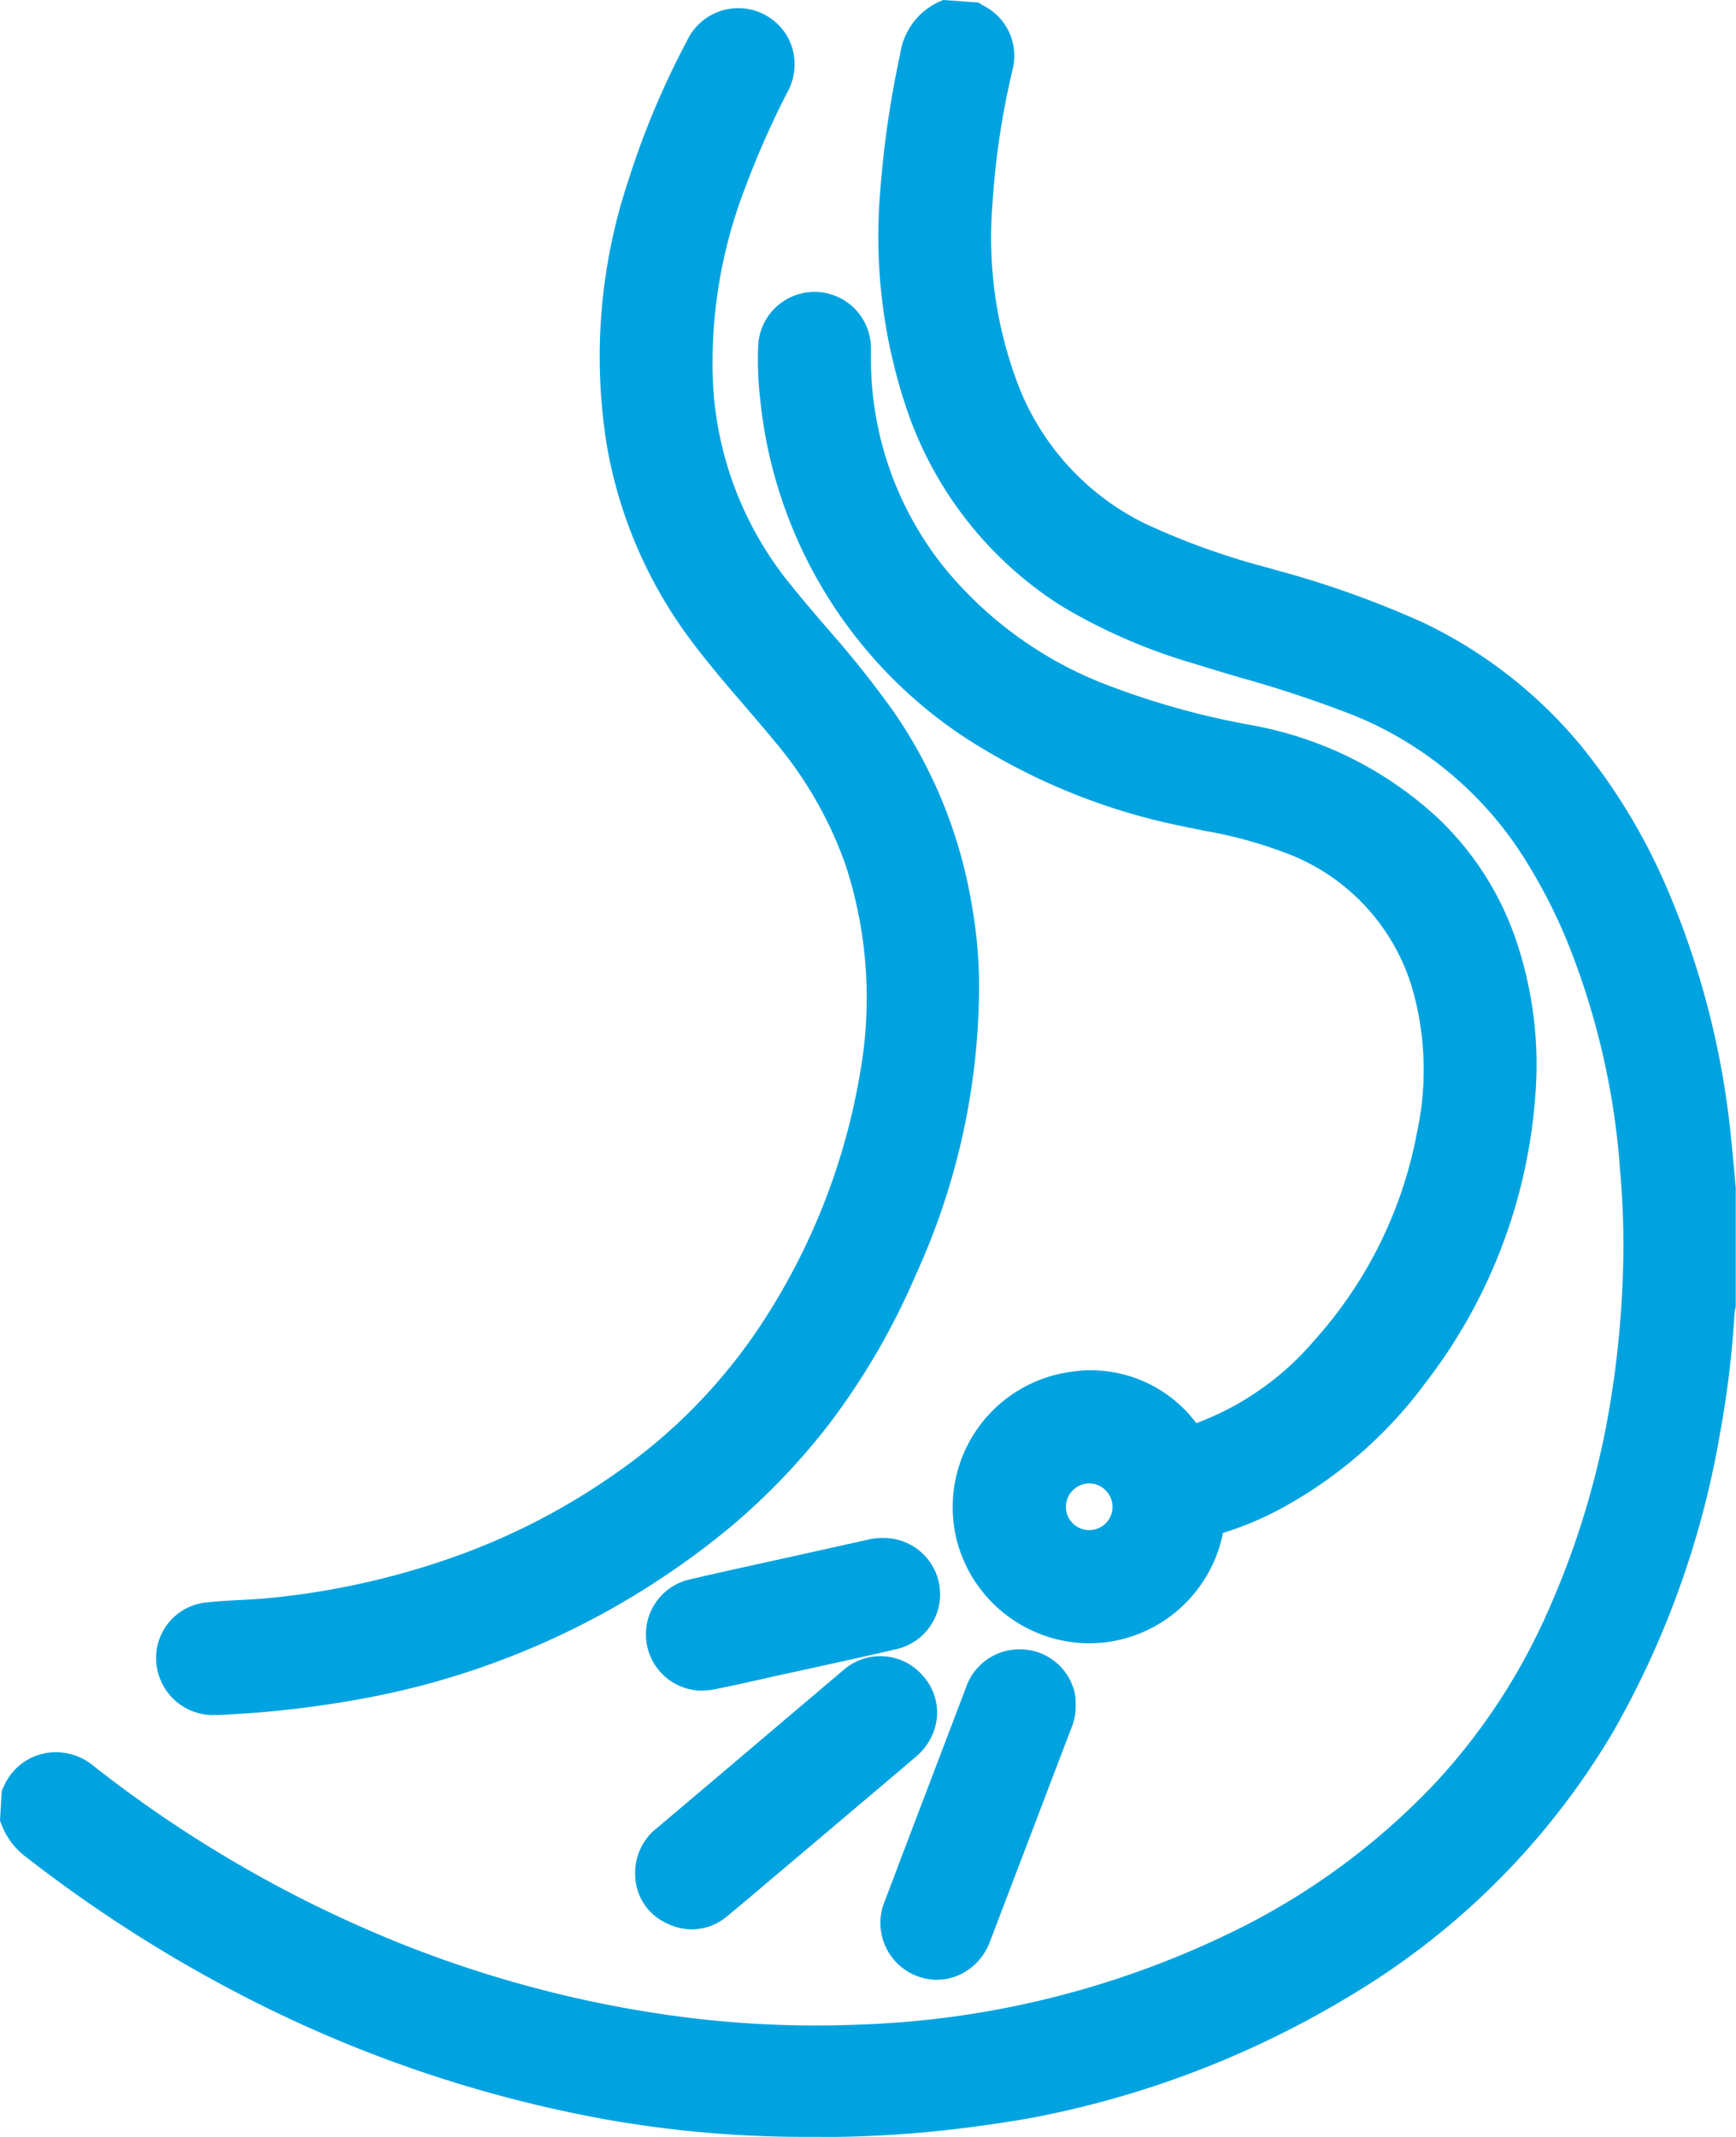
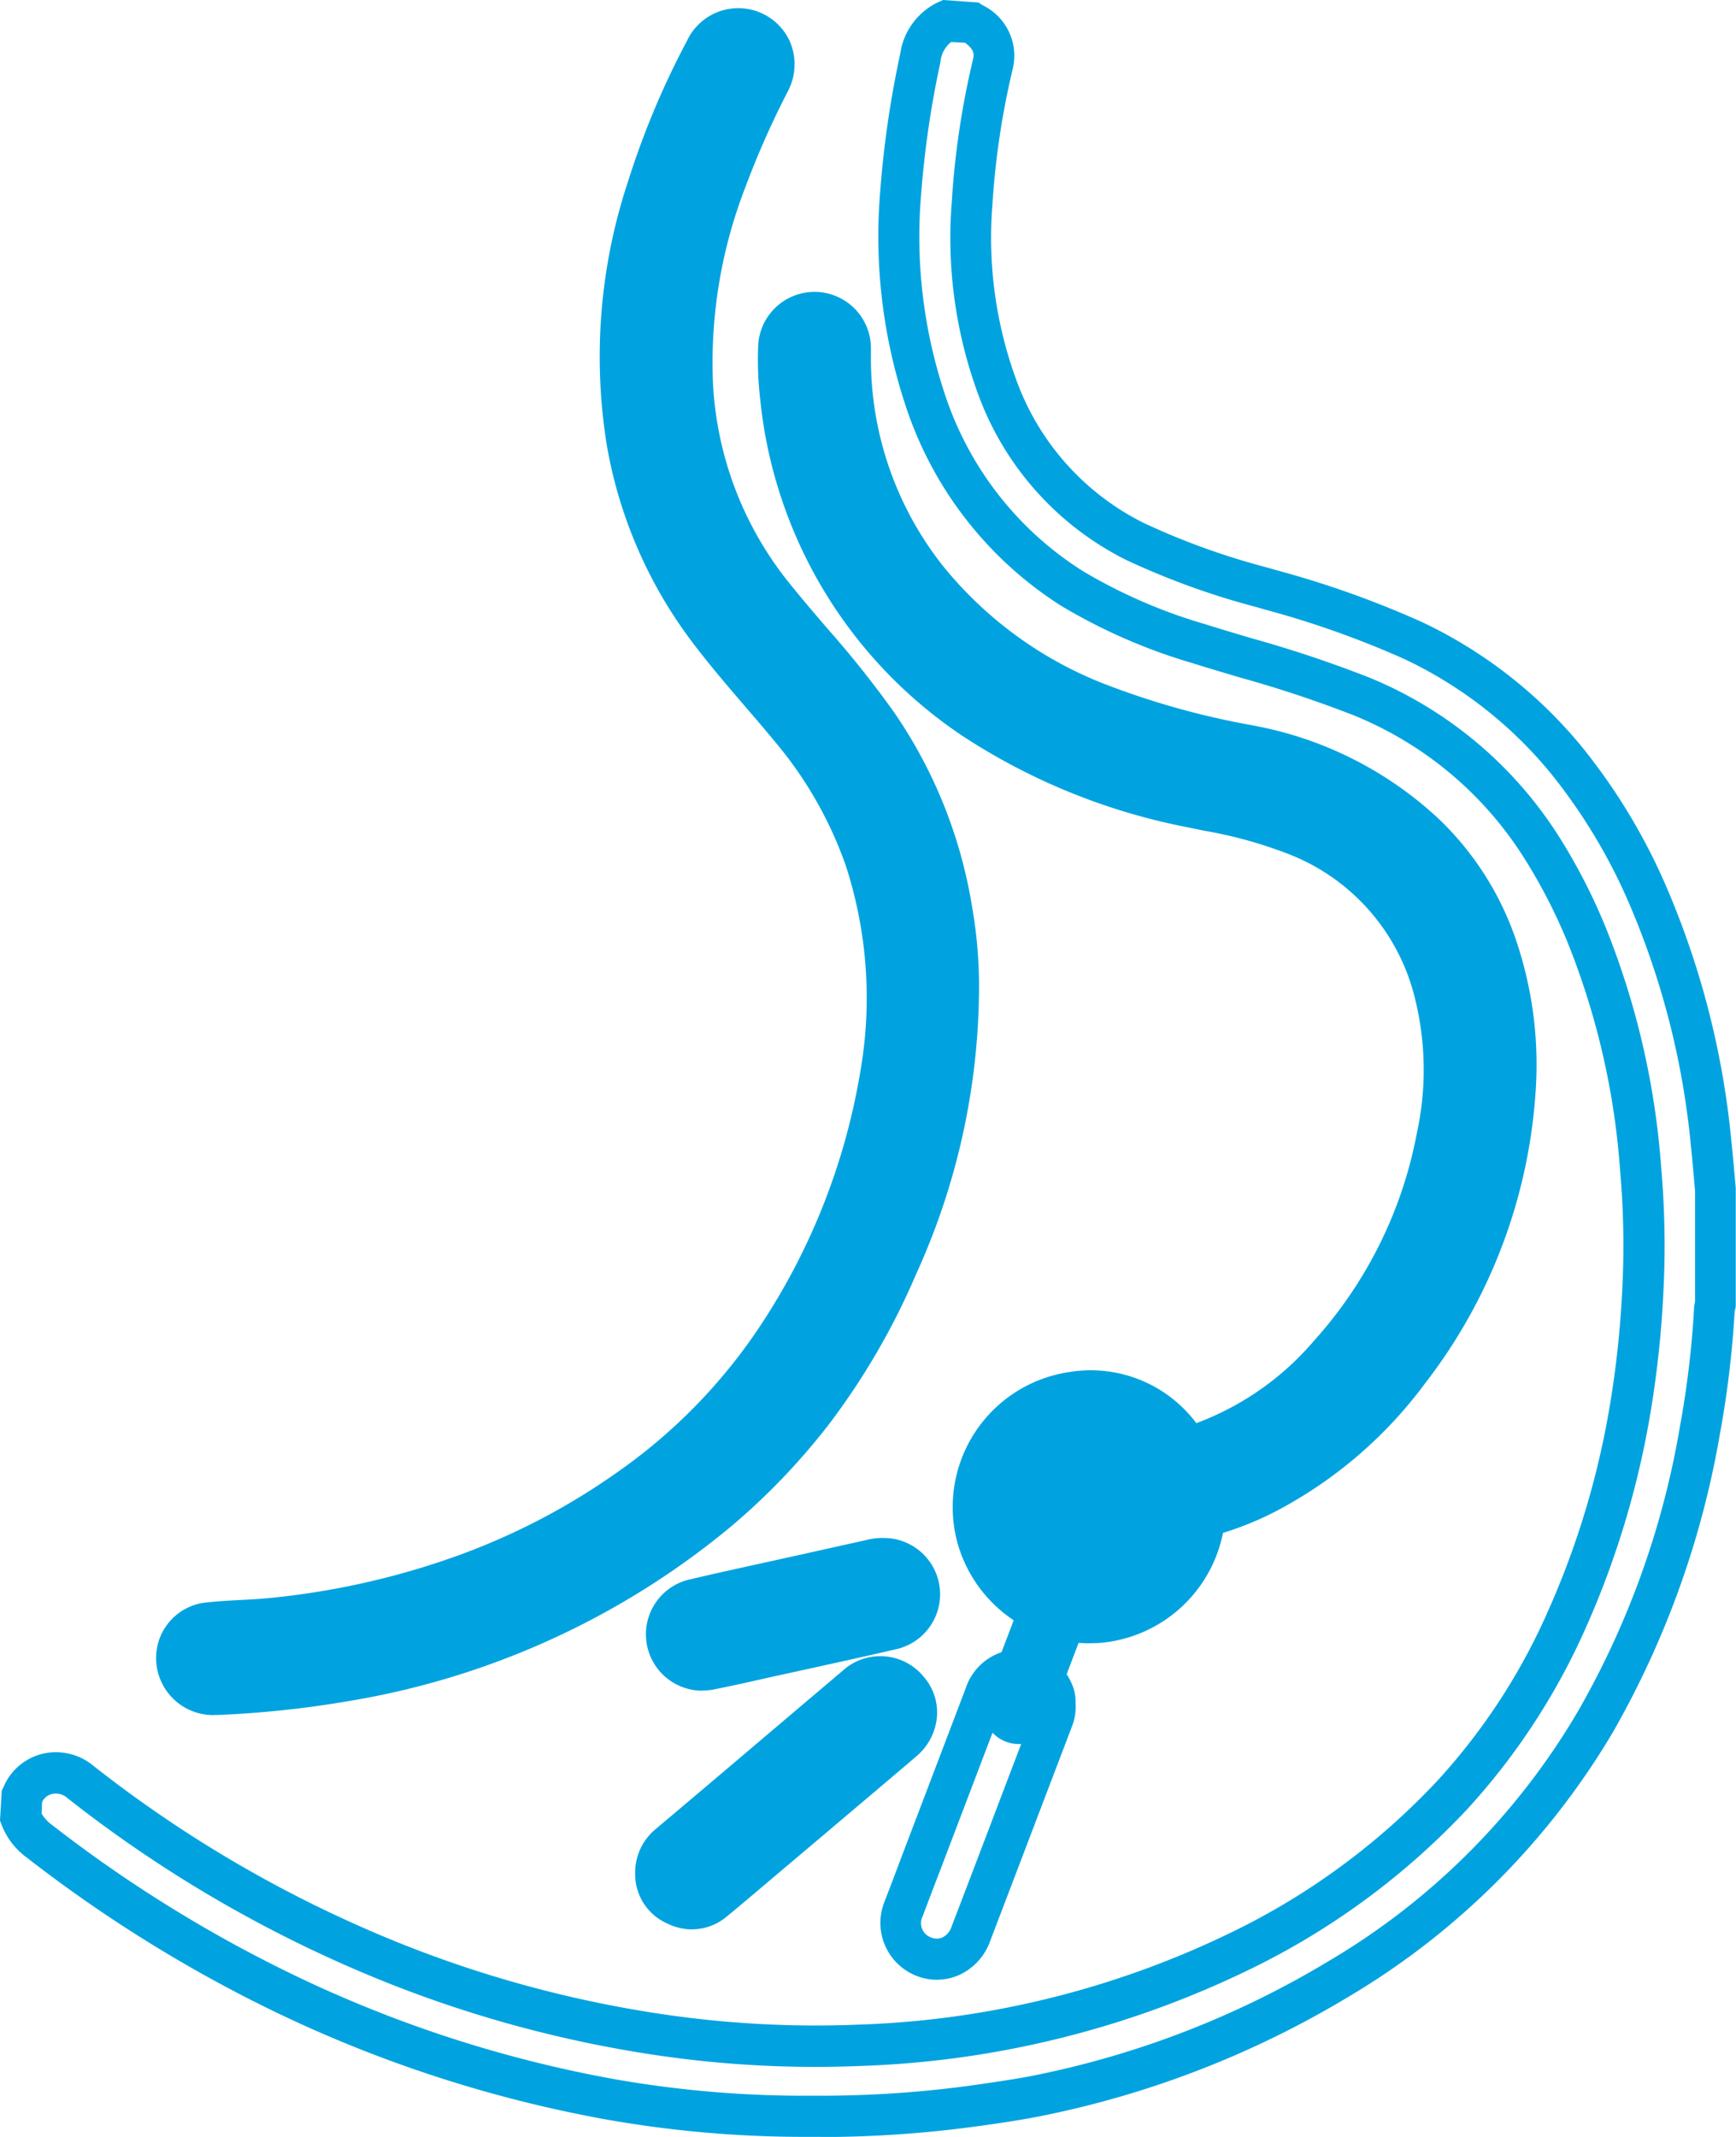
<svg xmlns="http://www.w3.org/2000/svg" id="Group_11865" data-name="Group 11865" width="41.358" height="50.901" viewBox="0 0 41.358 50.901">
  <defs>
    <clipPath id="clip-path">
      <rect id="Rectangle_206" data-name="Rectangle 206" width="41.358" height="50.901" fill="#00a3e0" />
    </clipPath>
  </defs>
  <g id="Group_11865-2" data-name="Group 11865" clip-path="url(#clip-path)">
-     <path id="Path_3599" data-name="Path 3599" d="M23.742,54.991a26.4,26.4,0,0,1-4.635-.4l-.034-.006a30.131,30.131,0,0,1-8.195-2.741,32.517,32.517,0,0,1-5.377-3.4,1.283,1.283,0,0,1-.449-.572l.03-.512a.871.871,0,0,1,.877-.55.908.908,0,0,1,.522.217,30.1,30.1,0,0,0,7.308,4.249,28.063,28.063,0,0,0,6.633,1.79A25.247,25.247,0,0,0,25,53.3a22.318,22.318,0,0,0,9.3-2.342,17.045,17.045,0,0,0,4.878-3.644A15.394,15.394,0,0,0,41.89,43.15,20.823,20.823,0,0,0,43.4,38.11a24.191,24.191,0,0,0,.294-2.744,20.938,20.938,0,0,0-.049-2.933,18.537,18.537,0,0,0-1.136-5.191A13.443,13.443,0,0,0,41.3,24.787a9.182,9.182,0,0,0-4.307-3.621c-1.259-.517-2.574-.849-3.867-1.256a12.768,12.768,0,0,1-3.035-1.322,8.433,8.433,0,0,1-3.508-4.541,12.383,12.383,0,0,1-.567-4.865,23.245,23.245,0,0,1,.469-3.223,1.1,1.1,0,0,1,.632-.882l.6.043a.863.863,0,0,1,.5,1.014,19.46,19.46,0,0,0-.491,3.3,10.328,10.328,0,0,0,.594,4.357A6.662,6.662,0,0,0,31.6,17.479a18.85,18.85,0,0,0,3.212,1.146,22.788,22.788,0,0,1,3.413,1.212A10.493,10.493,0,0,1,41.885,22.7a13.9,13.9,0,0,1,1.955,3.265A19.727,19.727,0,0,1,45.321,31.8c.04.374.071.75.105,1.125v2.727a.682.682,0,0,0-.024.112,23.134,23.134,0,0,1-.342,2.873,21.083,21.083,0,0,1-2.481,6.937,17.359,17.359,0,0,1-6.129,6.144,22.3,22.3,0,0,1-7.079,2.765c-.469.1-1.108.2-1.723.277a26.863,26.863,0,0,1-3.534.233Z" transform="translate(-4.558 -4.579)" fill="#00a3e0" />
    <path id="Path_3600" data-name="Path 3600" d="M19.555,50.9h-.372a26.988,26.988,0,0,1-4.72-.41l-.034-.006A30.754,30.754,0,0,1,6.1,47.7,33.171,33.171,0,0,1,.644,44.252a1.746,1.746,0,0,1-.608-.79L0,43.366l.042-.715.045-.09a1.348,1.348,0,0,1,1.34-.819,1.389,1.389,0,0,1,.8.321,29.756,29.756,0,0,0,7.19,4.18A27.713,27.713,0,0,0,15.934,48a24.876,24.876,0,0,0,4.486.228,21.955,21.955,0,0,0,9.1-2.289,16.645,16.645,0,0,0,4.74-3.539,14.791,14.791,0,0,0,2.623-4.031,20.189,20.189,0,0,0,1.475-4.922,23.429,23.429,0,0,0,.288-2.689,20.3,20.3,0,0,0-.048-2.864,17.981,17.981,0,0,0-1.1-5.055,12.847,12.847,0,0,0-1.166-2.367,8.637,8.637,0,0,0-4.082-3.433,28.321,28.321,0,0,0-2.706-.9c-.368-.109-.748-.222-1.122-.339a13.424,13.424,0,0,1-3.15-1.375,8.95,8.95,0,0,1-3.71-4.8,12.831,12.831,0,0,1-.593-5.055,24.067,24.067,0,0,1,.478-3.291A1.612,1.612,0,0,1,22.358.049L22.469,0l.841.06.1.065a1.337,1.337,0,0,1,.712,1.538,18.912,18.912,0,0,0-.479,3.214,9.836,9.836,0,0,0,.562,4.153,6.135,6.135,0,0,0,3.055,3.433,17.276,17.276,0,0,0,2.957,1.063l.173.051a23.127,23.127,0,0,1,3.486,1.24,11.026,11.026,0,0,1,3.827,2.993,14.3,14.3,0,0,1,2.024,3.379,20.11,20.11,0,0,1,1.519,5.977c.028.26.052.523.074.778q.016.177.032.354l0,.045v2.781l-.012.053c0,.019-.009.038-.014.056a23.572,23.572,0,0,1-.348,2.906,21.7,21.7,0,0,1-2.54,7.1,17.94,17.94,0,0,1-6.3,6.317,22.9,22.9,0,0,1-7.233,2.827c-.419.088-1.011.184-1.759.283a27.416,27.416,0,0,1-3.6.238M.991,43.2a.9.9,0,0,0,.253.274,32.178,32.178,0,0,0,5.3,3.346,29.773,29.773,0,0,0,8.062,2.7l.033.006a26,26,0,0,0,4.549.394h.372a26.455,26.455,0,0,0,3.47-.229c.724-.1,1.291-.187,1.686-.27a21.917,21.917,0,0,0,6.925-2.7,16.742,16.742,0,0,0,5.96-5.972,20.438,20.438,0,0,0,2.423-6.778,22.537,22.537,0,0,0,.335-2.812.756.756,0,0,1,.024-.15V28.366q-.016-.168-.03-.336c-.022-.25-.045-.508-.072-.759a19.154,19.154,0,0,0-1.443-5.69,13.347,13.347,0,0,0-1.885-3.151,10.057,10.057,0,0,0-3.49-2.729,22.365,22.365,0,0,0-3.341-1.185l-.173-.051a18.271,18.271,0,0,1-3.122-1.128A7.166,7.166,0,0,1,23.3,9.383a10.787,10.787,0,0,1-.626-4.561,19.869,19.869,0,0,1,.5-3.379c.032-.137.057-.248-.184-.425L22.66,1a.685.685,0,0,0-.256.482,23.138,23.138,0,0,0-.46,3.156,11.88,11.88,0,0,0,.541,4.675A7.891,7.891,0,0,0,25.792,13.6a12.508,12.508,0,0,0,2.921,1.269c.366.115.743.227,1.107.335a29.041,29.041,0,0,1,2.8.935,9.715,9.715,0,0,1,4.533,3.808,13.78,13.78,0,0,1,1.256,2.544,18.939,18.939,0,0,1,1.167,5.327,21.269,21.269,0,0,1,.05,3,24.4,24.4,0,0,1-.3,2.8,21.149,21.149,0,0,1-1.547,5.158,15.979,15.979,0,0,1-2.8,4.293,17.621,17.621,0,0,1-5.017,3.749,22.928,22.928,0,0,1-9.506,2.395,25.86,25.86,0,0,1-4.663-.236,28.684,28.684,0,0,1-6.749-1.821,30.731,30.731,0,0,1-7.427-4.317.421.421,0,0,0-.245-.114.358.358,0,0,0-.369.2Zm40.342-12h0Z" fill="#00a3e0" />
    <path id="Path_3601" data-name="Path 3601" d="M61.605,29.936a16.2,16.2,0,0,1-1.456,6.486,16.468,16.468,0,0,1-2.008,3.462,15.351,15.351,0,0,1-2.266,2.366A18.547,18.547,0,0,1,46.989,46.3a24.171,24.171,0,0,1-3.049.323.869.869,0,0,1-.956-.795.841.841,0,0,1,.789-.913c.476-.052.957-.053,1.435-.1a18.908,18.908,0,0,0,4.286-.918,16.4,16.4,0,0,0,4.262-2.167,13.631,13.631,0,0,0,3.587-3.7,16,16,0,0,0,2.407-6.159,10.633,10.633,0,0,0-.357-5.137,9.873,9.873,0,0,0-1.8-3.145c-.649-.792-1.349-1.54-1.961-2.363a10.288,10.288,0,0,1-1.921-4.449,12.827,12.827,0,0,1,.5-6.077,19.331,19.331,0,0,1,1.358-3.234.856.856,0,1,1,1.54.744,21.5,21.5,0,0,0-1.042,2.349,12.093,12.093,0,0,0-.8,4.852,8.685,8.685,0,0,0,1.963,5.087c.81,1.006,1.708,1.94,2.443,3.008a10.815,10.815,0,0,1,1.772,4.416,10.478,10.478,0,0,1,.16,2.006" transform="translate(-38.771 -6.264)" fill="#00a3e0" />
    <path id="Path_3602" data-name="Path 3602" d="M39.373,42.611a1.361,1.361,0,0,1-1.39-1.243,1.328,1.328,0,0,1,1.224-1.442c.264-.029.527-.042.781-.056.228-.012.443-.023.659-.044a18.514,18.514,0,0,0,4.175-.894,16,16,0,0,0,4.136-2.1,13.047,13.047,0,0,0,3.46-3.564,15.579,15.579,0,0,0,2.335-5.972,10.2,10.2,0,0,0-.338-4.9A9.381,9.381,0,0,0,52.7,19.4c-.234-.286-.481-.572-.72-.85-.421-.49-.857-1-1.255-1.531a10.841,10.841,0,0,1-2.01-4.658,13.254,13.254,0,0,1,.514-6.305,19.7,19.7,0,0,1,1.392-3.316,1.349,1.349,0,0,1,2.448-.011,1.374,1.374,0,0,1-.038,1.2,20.779,20.779,0,0,0-1.019,2.3,11.545,11.545,0,0,0-.767,4.657A8.247,8.247,0,0,0,53.1,15.693c.279.347.576.693.863,1.028a24.329,24.329,0,0,1,1.6,2.009,11.357,11.357,0,0,1,1.852,4.613,10.97,10.97,0,0,1,.167,2.095,16.576,16.576,0,0,1-1.5,6.675,16.877,16.877,0,0,1-2.069,3.564,15.9,15.9,0,0,1-2.338,2.442,19.14,19.14,0,0,1-9.116,4.16,24.374,24.374,0,0,1-3.111.33l-.078,0M51.834,2.928a.422.422,0,0,0-.347.267,18.724,18.724,0,0,0-1.324,3.152,12.3,12.3,0,0,0-.485,5.848,9.737,9.737,0,0,0,1.831,4.241c.377.507.8,1,1.212,1.477.242.282.493.573.735.868a10.336,10.336,0,0,1,1.889,3.3,11.168,11.168,0,0,1,.375,5.37A16.554,16.554,0,0,1,53.241,33.8a14.2,14.2,0,0,1-3.713,3.829,16.979,16.979,0,0,1-4.388,2.232,19.5,19.5,0,0,1-4.4.942c-.238.023-.475.036-.7.047-.252.013-.489.026-.726.051a.355.355,0,0,0-.354.383.384.384,0,0,0,.444.349,23.405,23.405,0,0,0,2.988-.316c5.045-.9,5.045-.9,8.657-3.945a14.917,14.917,0,0,0,2.194-2.291,15.906,15.906,0,0,0,1.947-3.36A15.614,15.614,0,0,0,56.6,25.428v-.01A10.01,10.01,0,0,0,56.45,23.5a10.383,10.383,0,0,0-1.692-4.219,23.6,23.6,0,0,0-1.539-1.927c-.292-.341-.594-.693-.883-1.051a9.207,9.207,0,0,1-2.07-5.368,12.5,12.5,0,0,1,.825-5.047,21.715,21.715,0,0,1,1.065-2.4.4.4,0,0,0,.022-.35.377.377,0,0,0-.265-.2.336.336,0,0,0-.079-.01" transform="translate(-34.259 -1.758)" fill="#00a3e0" />
    <path id="Path_3603" data-name="Path 3603" d="M191.057,77.1a8.487,8.487,0,0,0,1.8,5.118,9.8,9.8,0,0,0,3.943,2.935,19.871,19.871,0,0,0,3.834,1.08,8.278,8.278,0,0,1,4.09,2.078,6.687,6.687,0,0,1,1.7,2.637,8.69,8.69,0,0,1,.456,3.57,12.156,12.156,0,0,1-2.533,6.6,10.036,10.036,0,0,1-3.044,2.714,7.1,7.1,0,0,1-1.615.7.271.271,0,0,0-.222.246,2.759,2.759,0,1,1-3.145-3.154,2.653,2.653,0,0,1,2.639,1.1.315.315,0,0,0,.419.124,7.282,7.282,0,0,0,3.079-2.122,10.644,10.644,0,0,0,2.569-5.179,7.581,7.581,0,0,0-.1-3.628,5.439,5.439,0,0,0-3.35-3.606,14.287,14.287,0,0,0-2.465-.643,14.543,14.543,0,0,1-5.1-2.082,10.483,10.483,0,0,1-4.615-7.674,7.79,7.79,0,0,1-.046-1.188.854.854,0,0,1,1.708.015c0,.121,0,.243,0,.365m5.7,28.291a1.046,1.046,0,1,0-1.053-1.042,1.046,1.046,0,0,0,1.053,1.042" transform="translate(-170.801 -68.455)" fill="#00a3e0" />
    <path id="Path_3604" data-name="Path 3604" d="M192.27,103.089a3.275,3.275,0,0,1-3.176-2.416,3.252,3.252,0,0,1,2.653-4.043,3.142,3.142,0,0,1,3.044,1.215,6.8,6.8,0,0,0,2.8-1.959,10.2,10.2,0,0,0,2.453-4.945,7.064,7.064,0,0,0-.093-3.4,4.939,4.939,0,0,0-3.067-3.292,10.408,10.408,0,0,0-1.893-.514c-.163-.034-.326-.067-.489-.1a14.966,14.966,0,0,1-5.274-2.155,10.972,10.972,0,0,1-4.827-8.022,8.205,8.205,0,0,1-.049-1.263,1.344,1.344,0,0,1,2.687.025c0,.085,0,.171,0,.256v.107a7.948,7.948,0,0,0,1.7,4.823,9.293,9.293,0,0,0,3.752,2.787,18.91,18.91,0,0,0,3.66,1.033l.081.017a8.8,8.8,0,0,1,4.326,2.2,7.192,7.192,0,0,1,1.826,2.827,9.226,9.226,0,0,1,.483,3.769,12.7,12.7,0,0,1-2.632,6.865,10.442,10.442,0,0,1-3.192,2.843,7.648,7.648,0,0,1-1.617.712,3.268,3.268,0,0,1-2.915,2.619q-.12.008-.237.008m.01-5.519a2.829,2.829,0,0,0-.4.029,2.225,2.225,0,0,0-1.539.989,2.255,2.255,0,0,0-.305,1.829,2.269,2.269,0,0,0,4.439-.233.755.755,0,0,1,.574-.634,6.548,6.548,0,0,0,1.5-.651,9.483,9.483,0,0,0,2.9-2.584,11.732,11.732,0,0,0,2.435-6.343,8.144,8.144,0,0,0-.429-3.371,6.222,6.222,0,0,0-1.579-2.446,7.831,7.831,0,0,0-3.853-1.953l-.081-.017a19.935,19.935,0,0,1-3.846-1.092,10.244,10.244,0,0,1-4.134-3.082,9.015,9.015,0,0,1-1.908-5.4v-.132c0-.08,0-.161,0-.241a.365.365,0,0,0-.729,0,7.249,7.249,0,0,0,.043,1.113,9.993,9.993,0,0,0,4.4,7.326,14.006,14.006,0,0,0,4.936,2.01c.159.035.319.068.479.1a11.312,11.312,0,0,1,2.069.568,5.938,5.938,0,0,1,3.633,3.92A8.016,8.016,0,0,1,201,91.125a11.163,11.163,0,0,1-2.685,5.414,7.724,7.724,0,0,1-3.285,2.258.793.793,0,0,1-.968-.291,2.143,2.143,0,0,0-1.784-.935m-.037,3.8a1.536,1.536,0,1,1,0-3.071h.012a1.5,1.5,0,0,1,1.068.447,1.554,1.554,0,0,1,.456,1.1,1.535,1.535,0,0,1-1.527,1.524Zm.007-2.092h0a.563.563,0,0,0-.564.559.553.553,0,0,0,.561.554h0a.554.554,0,0,0,.55-.55.561.561,0,0,0-.168-.4.533.533,0,0,0-.377-.161" transform="translate(-166.29 -63.945)" fill="#00a3e0" />
    <path id="Path_3605" data-name="Path 3605" d="M159.527,412.559a.862.862,0,0,1,.3-.7q1.6-1.348,3.192-2.7.637-.539,1.274-1.079a.856.856,0,1,1,1.115,1.3c-.953.814-1.912,1.62-2.869,2.43-.542.458-1.081.92-1.628,1.372a.854.854,0,0,1-1.385-.612" transform="translate(-143.905 -367.9)" fill="#00a3e0" />
    <path id="Path_3606" data-name="Path 3606" d="M155.884,409.365a1.371,1.371,0,0,1-.594-.141,1.284,1.284,0,0,1-.764-1.144v-.023a1.348,1.348,0,0,1,.475-1.071q1.187-1,2.371-2.006l1.168-.99.927-.785a1.334,1.334,0,0,1,1.931.139,1.3,1.3,0,0,1,.318.953,1.391,1.391,0,0,1-.5.952c-.7.6-1.418,1.2-2.111,1.79l-1.185,1c-.394.334-.8.68-1.207,1.015a1.291,1.291,0,0,1-.829.309m-.378-1.3a.366.366,0,0,0,.584.239c.4-.331.806-.674,1.2-1.007l1.187-1c.692-.584,1.407-1.188,2.107-1.786a.422.422,0,0,0,.159-.282.323.323,0,0,0-.083-.238.358.358,0,0,0-.558-.03l-.925.783-1.168.99q-1.185,1.005-2.373,2.008c-.066.056-.122.119-.127.327" transform="translate(-139.394 -363.406)" fill="#00a3e0" />
-     <path id="Path_3607" data-name="Path 3607" d="M222.854,407a.822.822,0,0,1-.055.36q-.977,2.565-1.954,5.129a.857.857,0,1,1-1.6-.61c.194-.515.391-1.028.587-1.543l1.351-3.551a.862.862,0,0,1,1.628-.044.773.773,0,0,1,.043.259" transform="translate(-197.715 -366.404)" fill="#00a3e0" />
+     <path id="Path_3607" data-name="Path 3607" d="M222.854,407a.822.822,0,0,1-.055.36a.857.857,0,1,1-1.6-.61c.194-.515.391-1.028.587-1.543l1.351-3.551a.862.862,0,0,1,1.628-.044.773.773,0,0,1,.043.259" transform="translate(-197.715 -366.404)" fill="#00a3e0" />
    <path id="Path_3608" data-name="Path 3608" d="M215.537,409.052a1.355,1.355,0,0,1-1.254-1.86q.2-.519.394-1.037l1.545-4.059a1.345,1.345,0,0,1,1.259-.916h.019a1.339,1.339,0,0,1,1.255.846,1.019,1.019,0,0,1,.08.375c0,.011,0,.022,0,.031l0,.021a1.305,1.305,0,0,1-.086.565l-.6,1.573q-.677,1.779-1.356,3.557a1.4,1.4,0,0,1-.733.79,1.3,1.3,0,0,1-.529.112m1.964-6.892h-.007c-.061,0-.249,0-.356.285l-1.545,4.059q-.2.516-.393,1.033a.362.362,0,0,0,.2.509.341.341,0,0,0,.267,0,.425.425,0,0,0,.215-.245q.68-1.776,1.355-3.555l.6-1.574a.332.332,0,0,0,.024-.148c0-.021,0-.043,0-.066s0-.033,0-.044a.367.367,0,0,0-.354-.253" transform="translate(-193.211 -361.893)" fill="#00a3e0" />
    <path id="Path_3609" data-name="Path 3609" d="M167.31,379.107a.852.852,0,0,1,.206,1.686c-.834.195-1.672.375-2.509.56-.593.131-1.185.267-1.78.39a.855.855,0,1,1-.372-1.669c.865-.2,1.735-.388,2.6-.58l1.592-.353a1,1,0,0,1,.261-.033" transform="translate(-146.287 -341.981)" fill="#00a3e0" />
    <path id="Path_3610" data-name="Path 3610" d="M158.511,377.74a1.342,1.342,0,0,1-.285-2.656c.615-.144,1.241-.281,1.846-.414l.761-.168.448-.1,1.142-.254a1.422,1.422,0,0,1,.382-.045,1.341,1.341,0,0,1,.3,2.652c-.618.144-1.246.282-1.854.416l-.66.145-.46.1c-.434.1-.882.2-1.327.289a1.473,1.473,0,0,1-.3.031m4.253-2.657a.888.888,0,0,0-.126.022l-1.144.254-.448.1-.763.168c-.6.132-1.225.269-1.834.411a.366.366,0,1,0,.162.713c.437-.09.881-.189,1.311-.286l.462-.1.662-.146c.6-.133,1.23-.27,1.841-.413a.365.365,0,0,0,.3-.414.371.371,0,0,0-.392-.305Z" transform="translate(-141.768 -337.468)" fill="#00a3e0" />
  </g>
</svg>